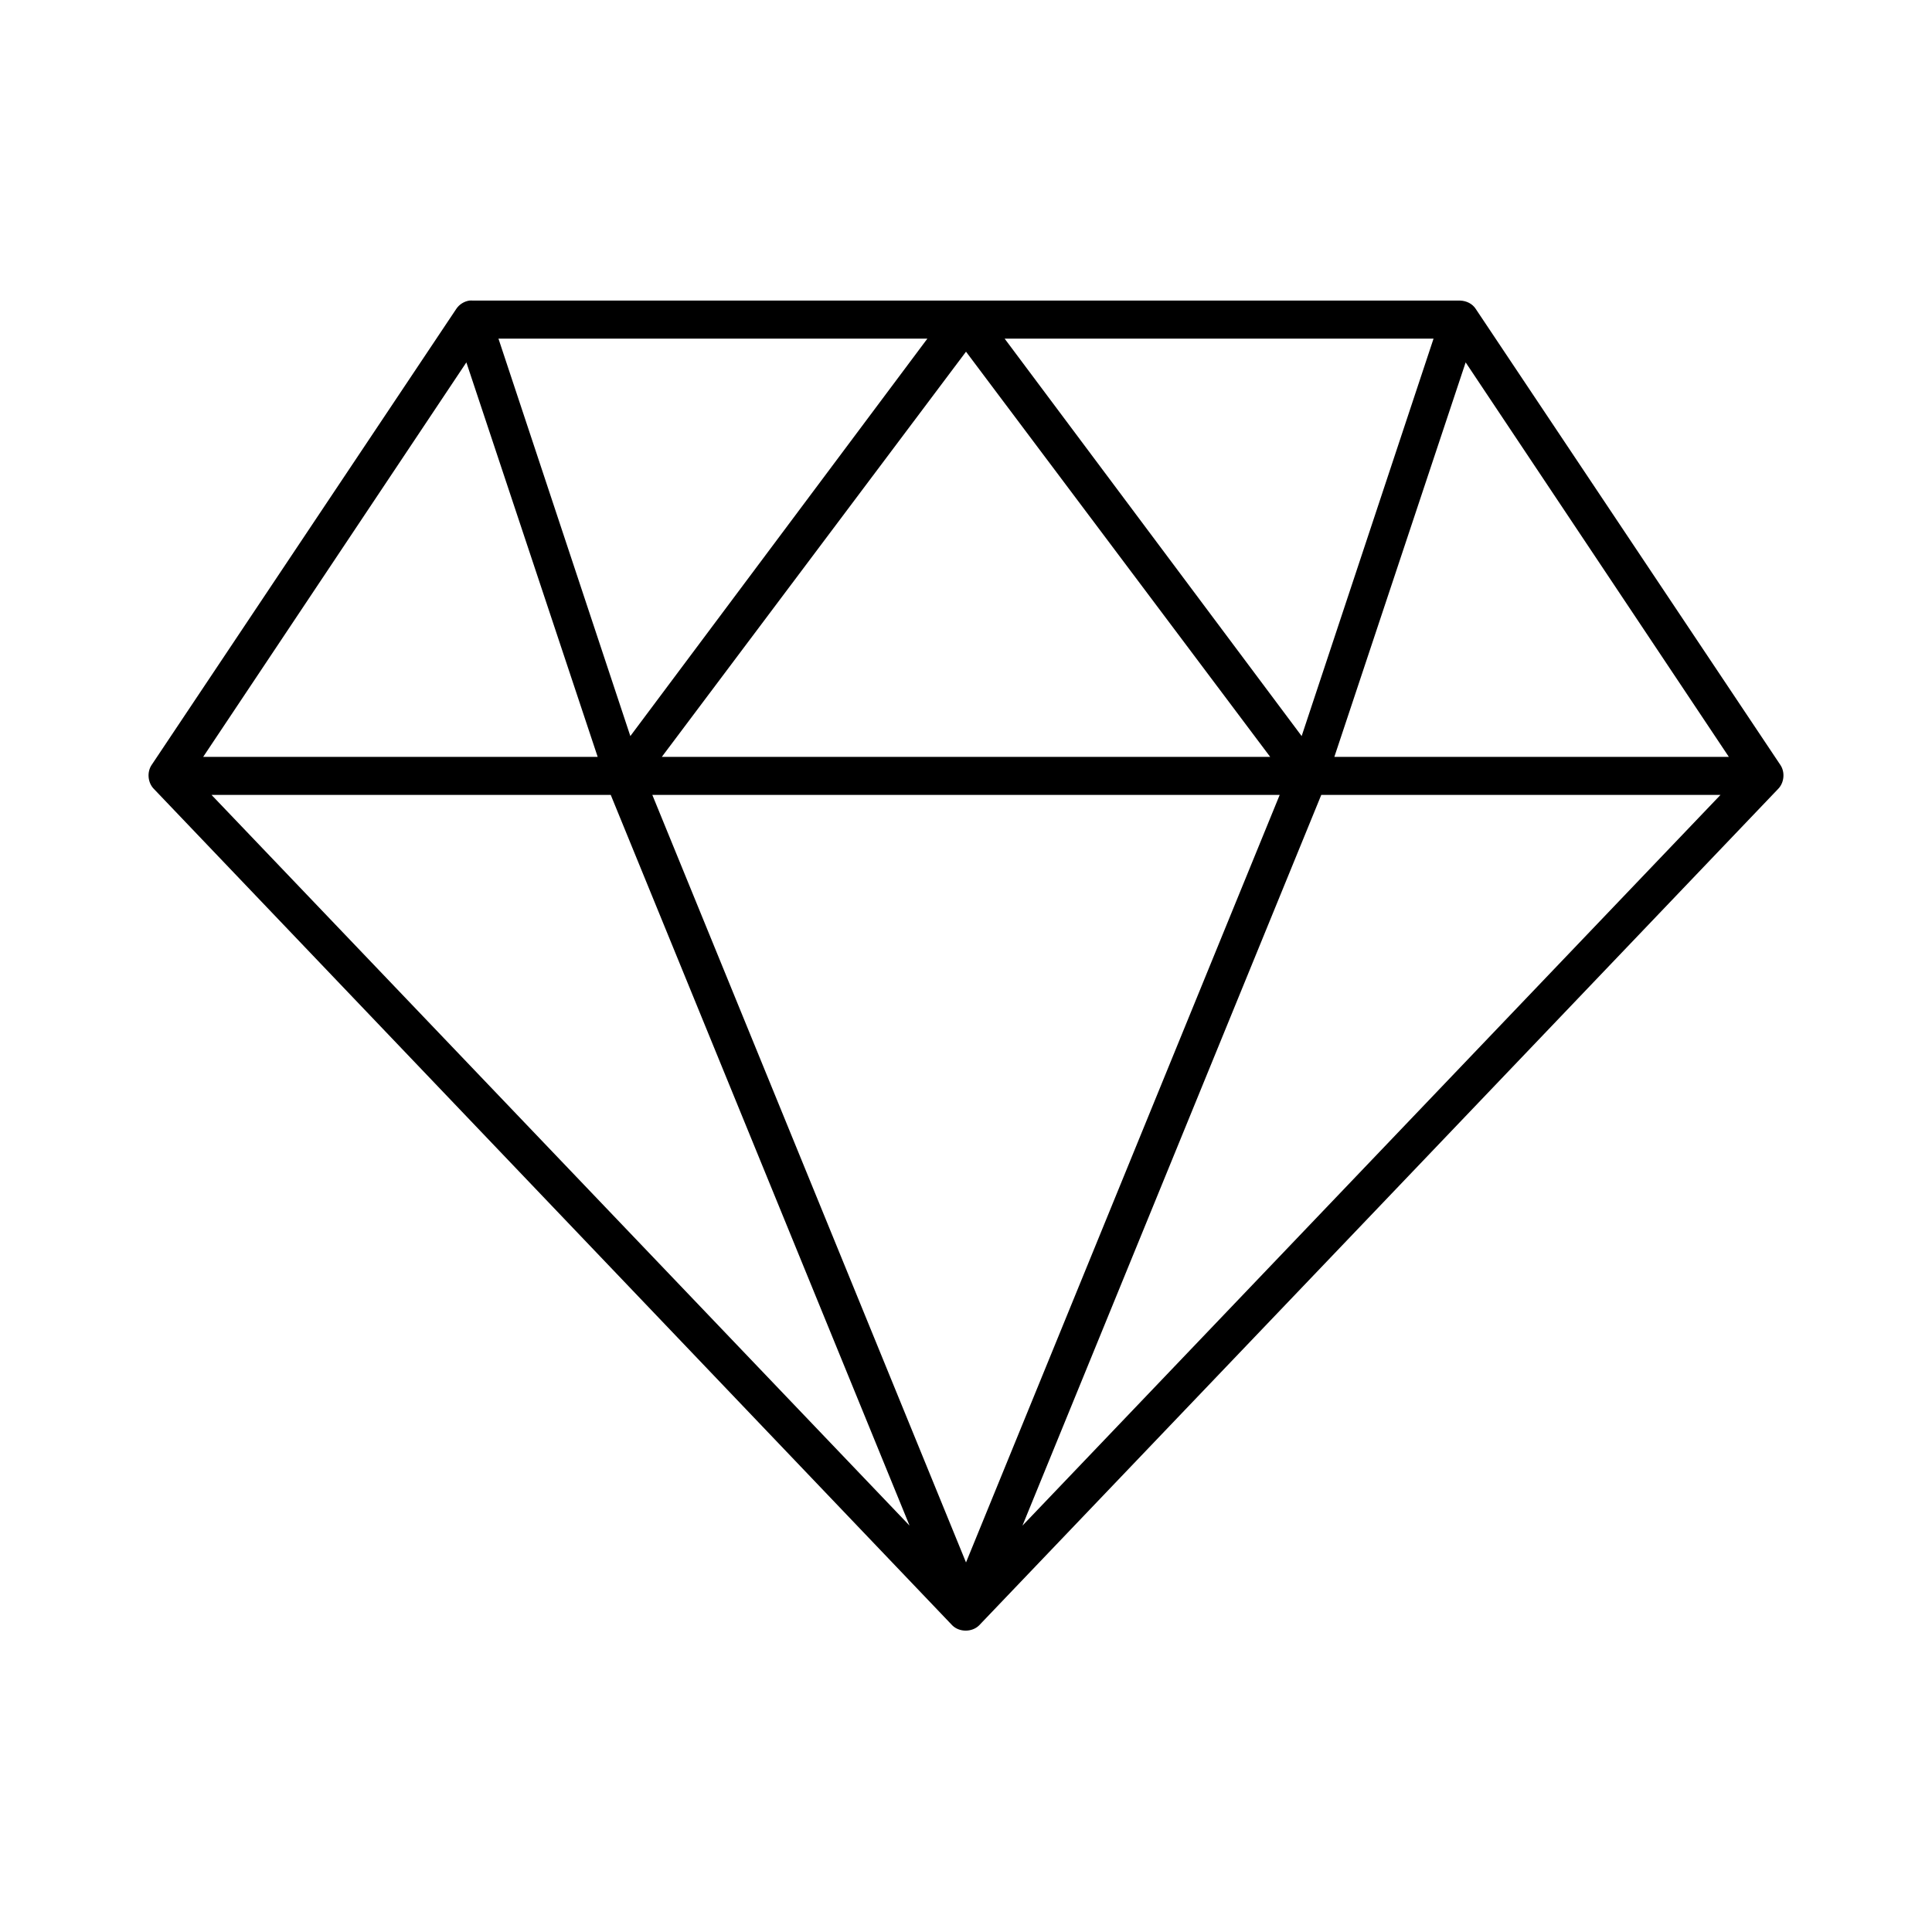
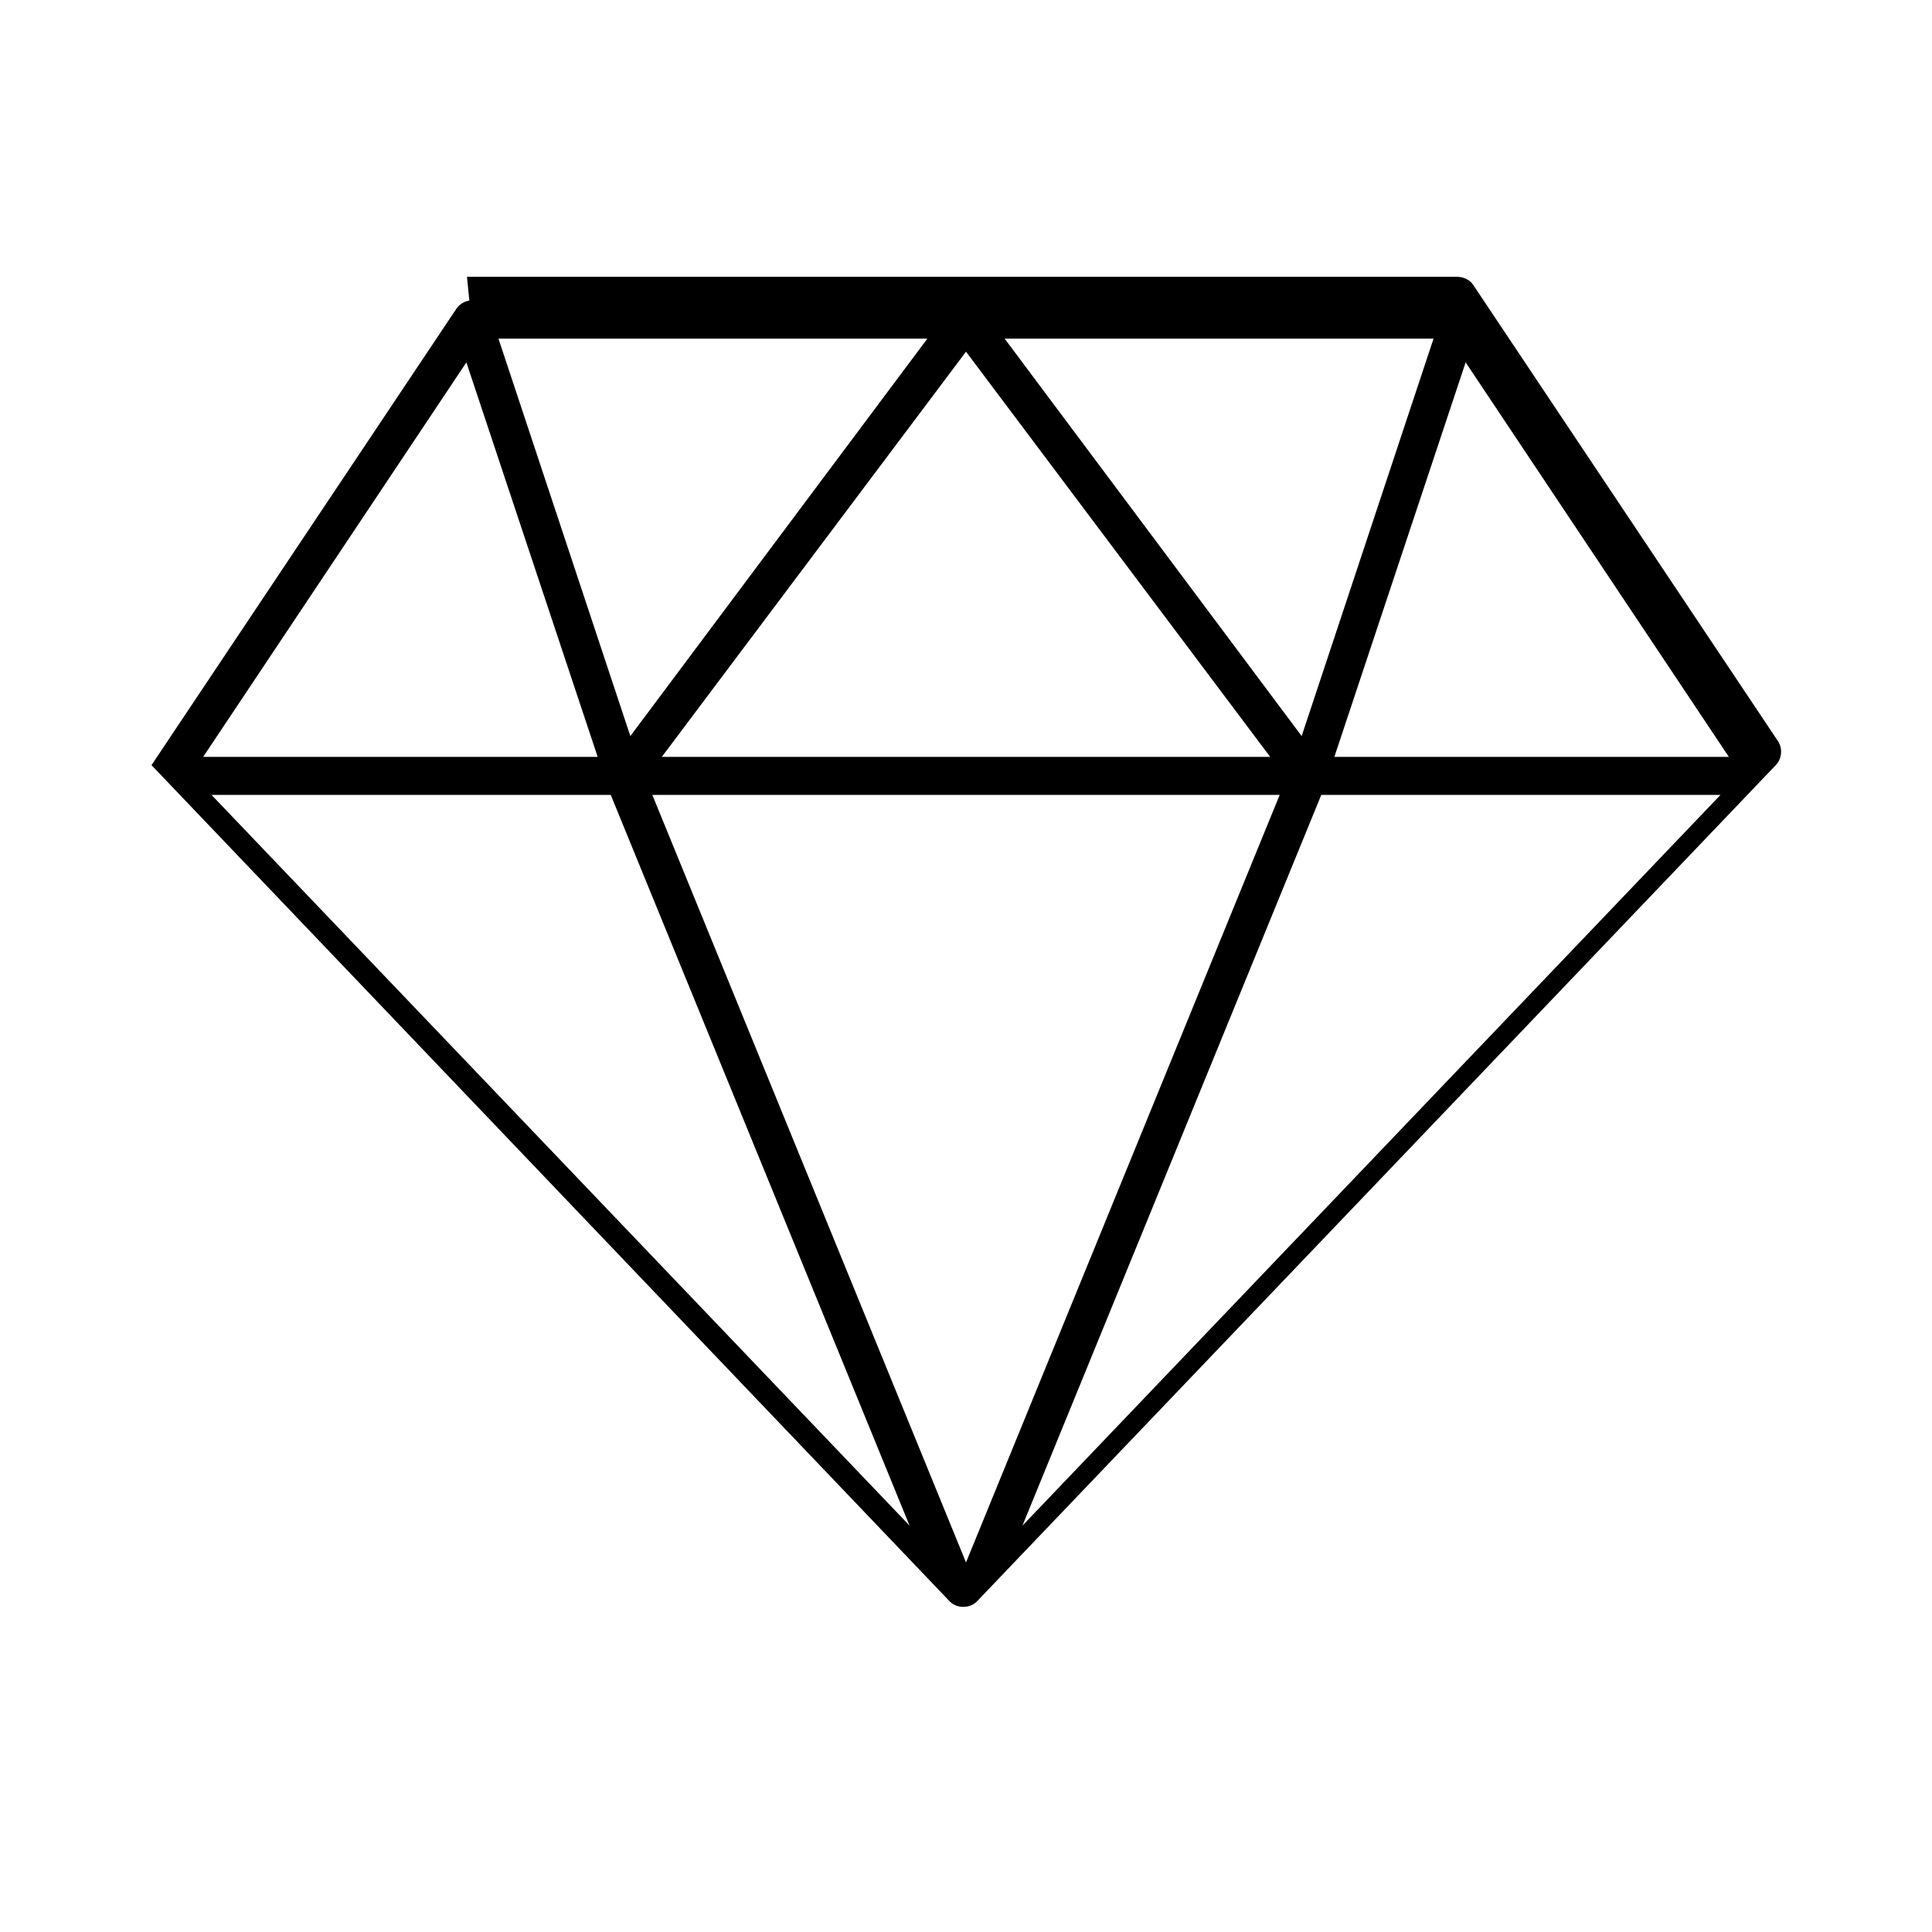
<svg xmlns="http://www.w3.org/2000/svg" fill="#000000" width="800px" height="800px" version="1.1" viewBox="144 144 512 512">
-   <path d="m268.38 223.66c-1.395 0.207-2.688 1.027-3.465 2.203l-80.766 120.91c-1.25 1.91-0.973 4.676 0.629 6.297l211.6 221.68c1.863 1.84 5.223 1.84 7.086 0 70.5-73.758 141.2-147.8 211.76-221.68 1.602-1.625 1.879-4.391 0.629-6.297l-80.766-120.91c-0.887-1.383-2.461-2.141-4.098-2.203h-261.66c-0.312-0.031-0.629-0.031-0.945 0zm7.715 10.078h113.67l-78.719 105.33zm134.14 0h113.67l-34.953 105.33zm-10.234 3.461 80.609 107.38h-161.22zm-132.41 2.836 34.797 104.54h-104.54zm264.82 0 69.746 104.54h-104.54zm-332.36 114.62h105.8l79.191 193.65zm116.82 0h166.26l-83.129 203.41zm177.28 0h105.8l-184.99 193.65z" />
+   <path d="m268.38 223.66c-1.395 0.207-2.688 1.027-3.465 2.203l-80.766 120.91l211.6 221.68c1.863 1.84 5.223 1.84 7.086 0 70.5-73.758 141.2-147.8 211.76-221.68 1.602-1.625 1.879-4.391 0.629-6.297l-80.766-120.91c-0.887-1.383-2.461-2.141-4.098-2.203h-261.66c-0.312-0.031-0.629-0.031-0.945 0zm7.715 10.078h113.67l-78.719 105.33zm134.14 0h113.67l-34.953 105.33zm-10.234 3.461 80.609 107.38h-161.22zm-132.41 2.836 34.797 104.54h-104.54zm264.82 0 69.746 104.54h-104.54zm-332.36 114.62h105.8l79.191 193.65zm116.82 0h166.26l-83.129 203.41zm177.28 0h105.8l-184.99 193.65z" />
</svg>